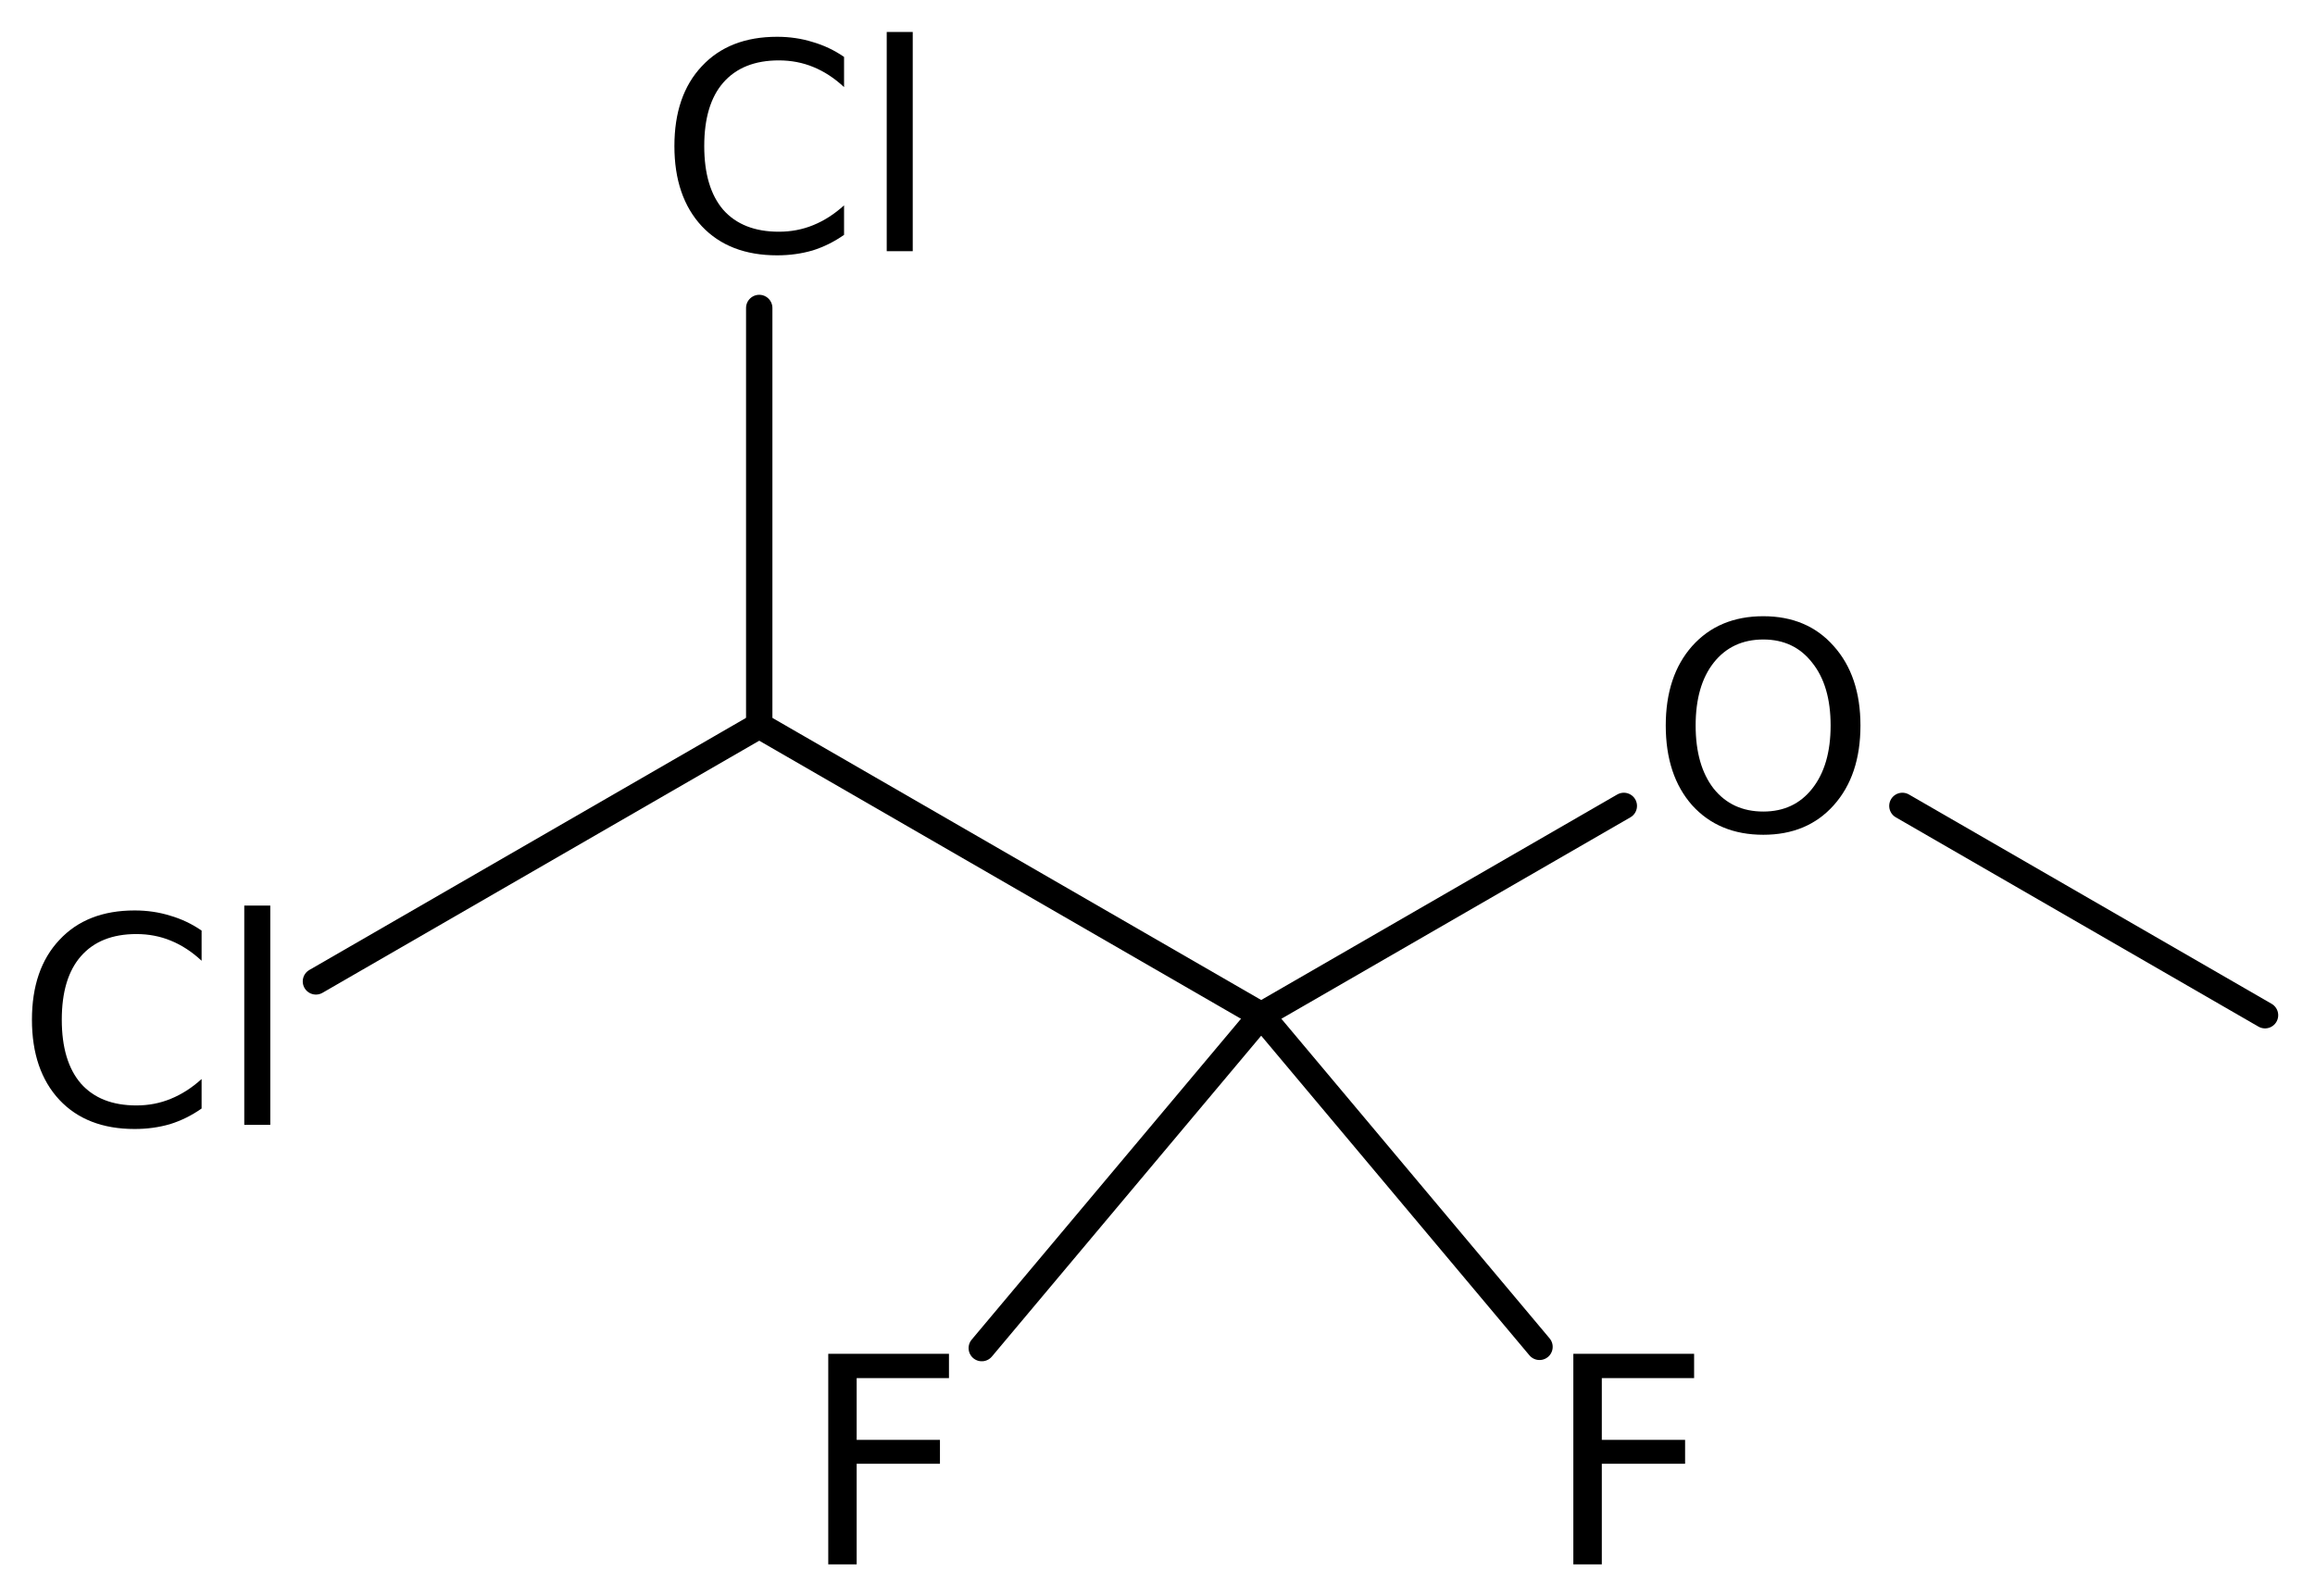
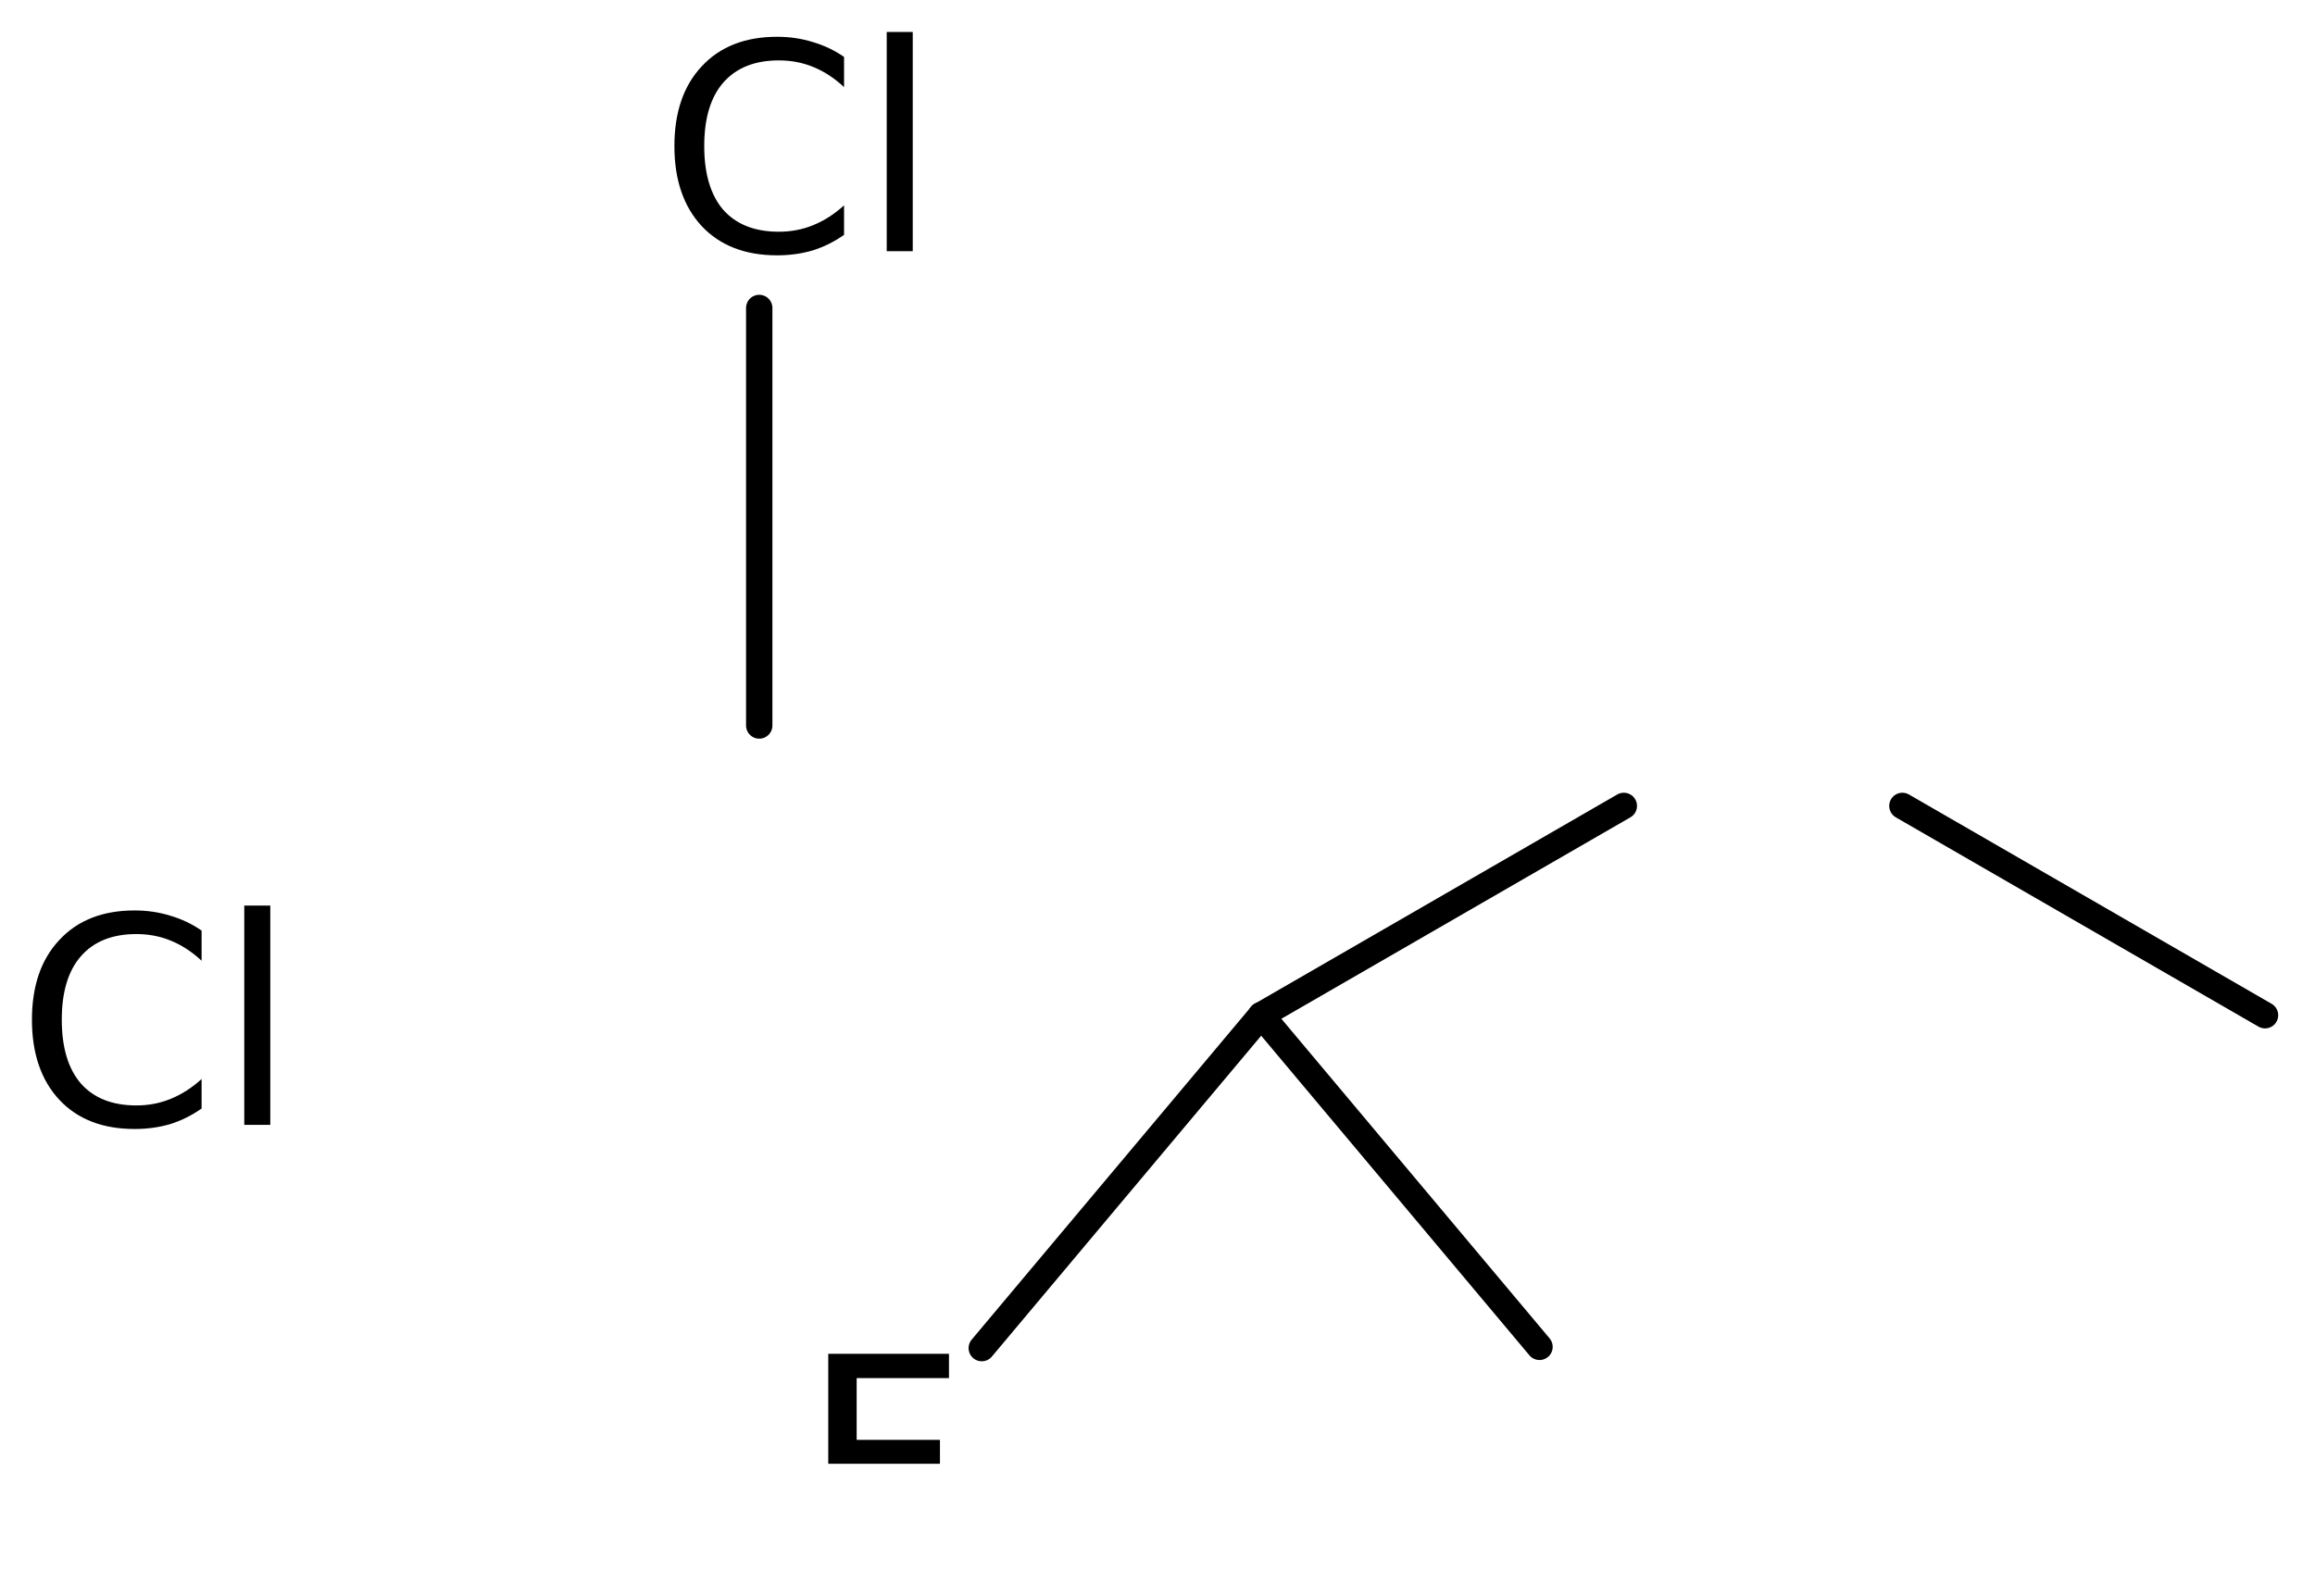
<svg xmlns="http://www.w3.org/2000/svg" version="1.2" width="40.581mm" height="27.99mm" viewBox="0 0 40.581 27.99">
  <desc>Generated by the Chemistry Development Kit (http://github.com/cdk)</desc>
  <g stroke-linecap="round" stroke-linejoin="round" stroke="#000000" stroke-width=".462" fill="#000000">
    <rect x=".0" y=".0" width="41.0" height="28.0" fill="#FFFFFF" stroke="none" />
    <g id="mol1" class="mol">
      <line id="mol1bnd1" class="bond" x1="39.705" y1="17.801" x2="33.348" y2="14.131" />
      <line id="mol1bnd2" class="bond" x1="28.465" y1="14.131" x2="22.108" y2="17.801" />
-       <line id="mol1bnd3" class="bond" x1="22.108" y1="17.801" x2="13.309" y2="12.721" />
-       <line id="mol1bnd4" class="bond" x1="13.309" y1="12.721" x2="5.538" y2="17.208" />
      <line id="mol1bnd5" class="bond" x1="13.309" y1="12.721" x2="13.309" y2="5.4" />
      <line id="mol1bnd6" class="bond" x1="22.108" y1="17.801" x2="17.21" y2="23.638" />
      <line id="mol1bnd7" class="bond" x1="22.108" y1="17.801" x2="26.987" y2="23.616" />
-       <path id="mol1atm2" class="atom" d="M30.91 11.213q-.548 -.0 -.87 .407q-.316 .402 -.316 1.101q-.0 .7 .316 1.107q.322 .402 .87 .402q.541 -.0 .857 -.402q.323 -.407 .323 -1.107q-.0 -.699 -.323 -1.101q-.316 -.407 -.857 -.407zM30.91 10.805q.772 .0 1.234 .523q.469 .523 .469 1.393q-.0 .876 -.469 1.399q-.462 .517 -1.234 .517q-.779 .0 -1.247 -.517q-.463 -.523 -.463 -1.399q.0 -.87 .463 -1.393q.468 -.523 1.247 -.523z" stroke="none" />
      <path id="mol1atm5" class="atom" d="M3.534 16.317v.529q-.255 -.237 -.541 -.353q-.28 -.115 -.602 -.115q-.633 -.0 -.973 .389q-.335 .383 -.335 1.113q.0 .73 .335 1.119q.34 .384 .973 .384q.322 -.0 .602 -.116q.286 -.116 .541 -.347v.517q-.261 .183 -.553 .274q-.292 .085 -.621 .085q-.839 .0 -1.319 -.511q-.481 -.517 -.481 -1.405q.0 -.888 .481 -1.399q.48 -.517 1.319 -.517q.329 .0 .621 .091q.298 .086 .553 .262zM4.282 15.879h.456v3.844h-.456v-3.844z" stroke="none" />
      <path id="mol1atm6" class="atom" d="M14.796 .998v.529q-.255 -.237 -.541 -.353q-.28 -.115 -.602 -.115q-.633 -.0 -.974 .389q-.334 .383 -.334 1.113q-.0 .73 .334 1.119q.341 .383 .974 .383q.322 .0 .602 -.115q.286 -.116 .541 -.347v.517q-.261 .183 -.553 .274q-.292 .085 -.621 .085q-.839 .0 -1.32 -.511q-.48 -.517 -.48 -1.405q-.0 -.888 .48 -1.399q.481 -.517 1.32 -.517q.329 .0 .621 .091q.298 .086 .553 .262zM15.544 .56h.456v3.844h-.456v-3.844z" stroke="none" />
-       <path id="mol1atm7" class="atom" d="M14.519 23.738h2.116v.426h-1.618v1.083h1.46v.419h-1.46v1.764h-.498v-3.692z" stroke="none" />
-       <path id="mol1atm8" class="atom" d="M27.58 23.738h2.117v.426h-1.618v1.083h1.46v.419h-1.46v1.764h-.499v-3.692z" stroke="none" />
+       <path id="mol1atm7" class="atom" d="M14.519 23.738h2.116v.426h-1.618v1.083h1.46v.419h-1.46h-.498v-3.692z" stroke="none" />
    </g>
  </g>
</svg>